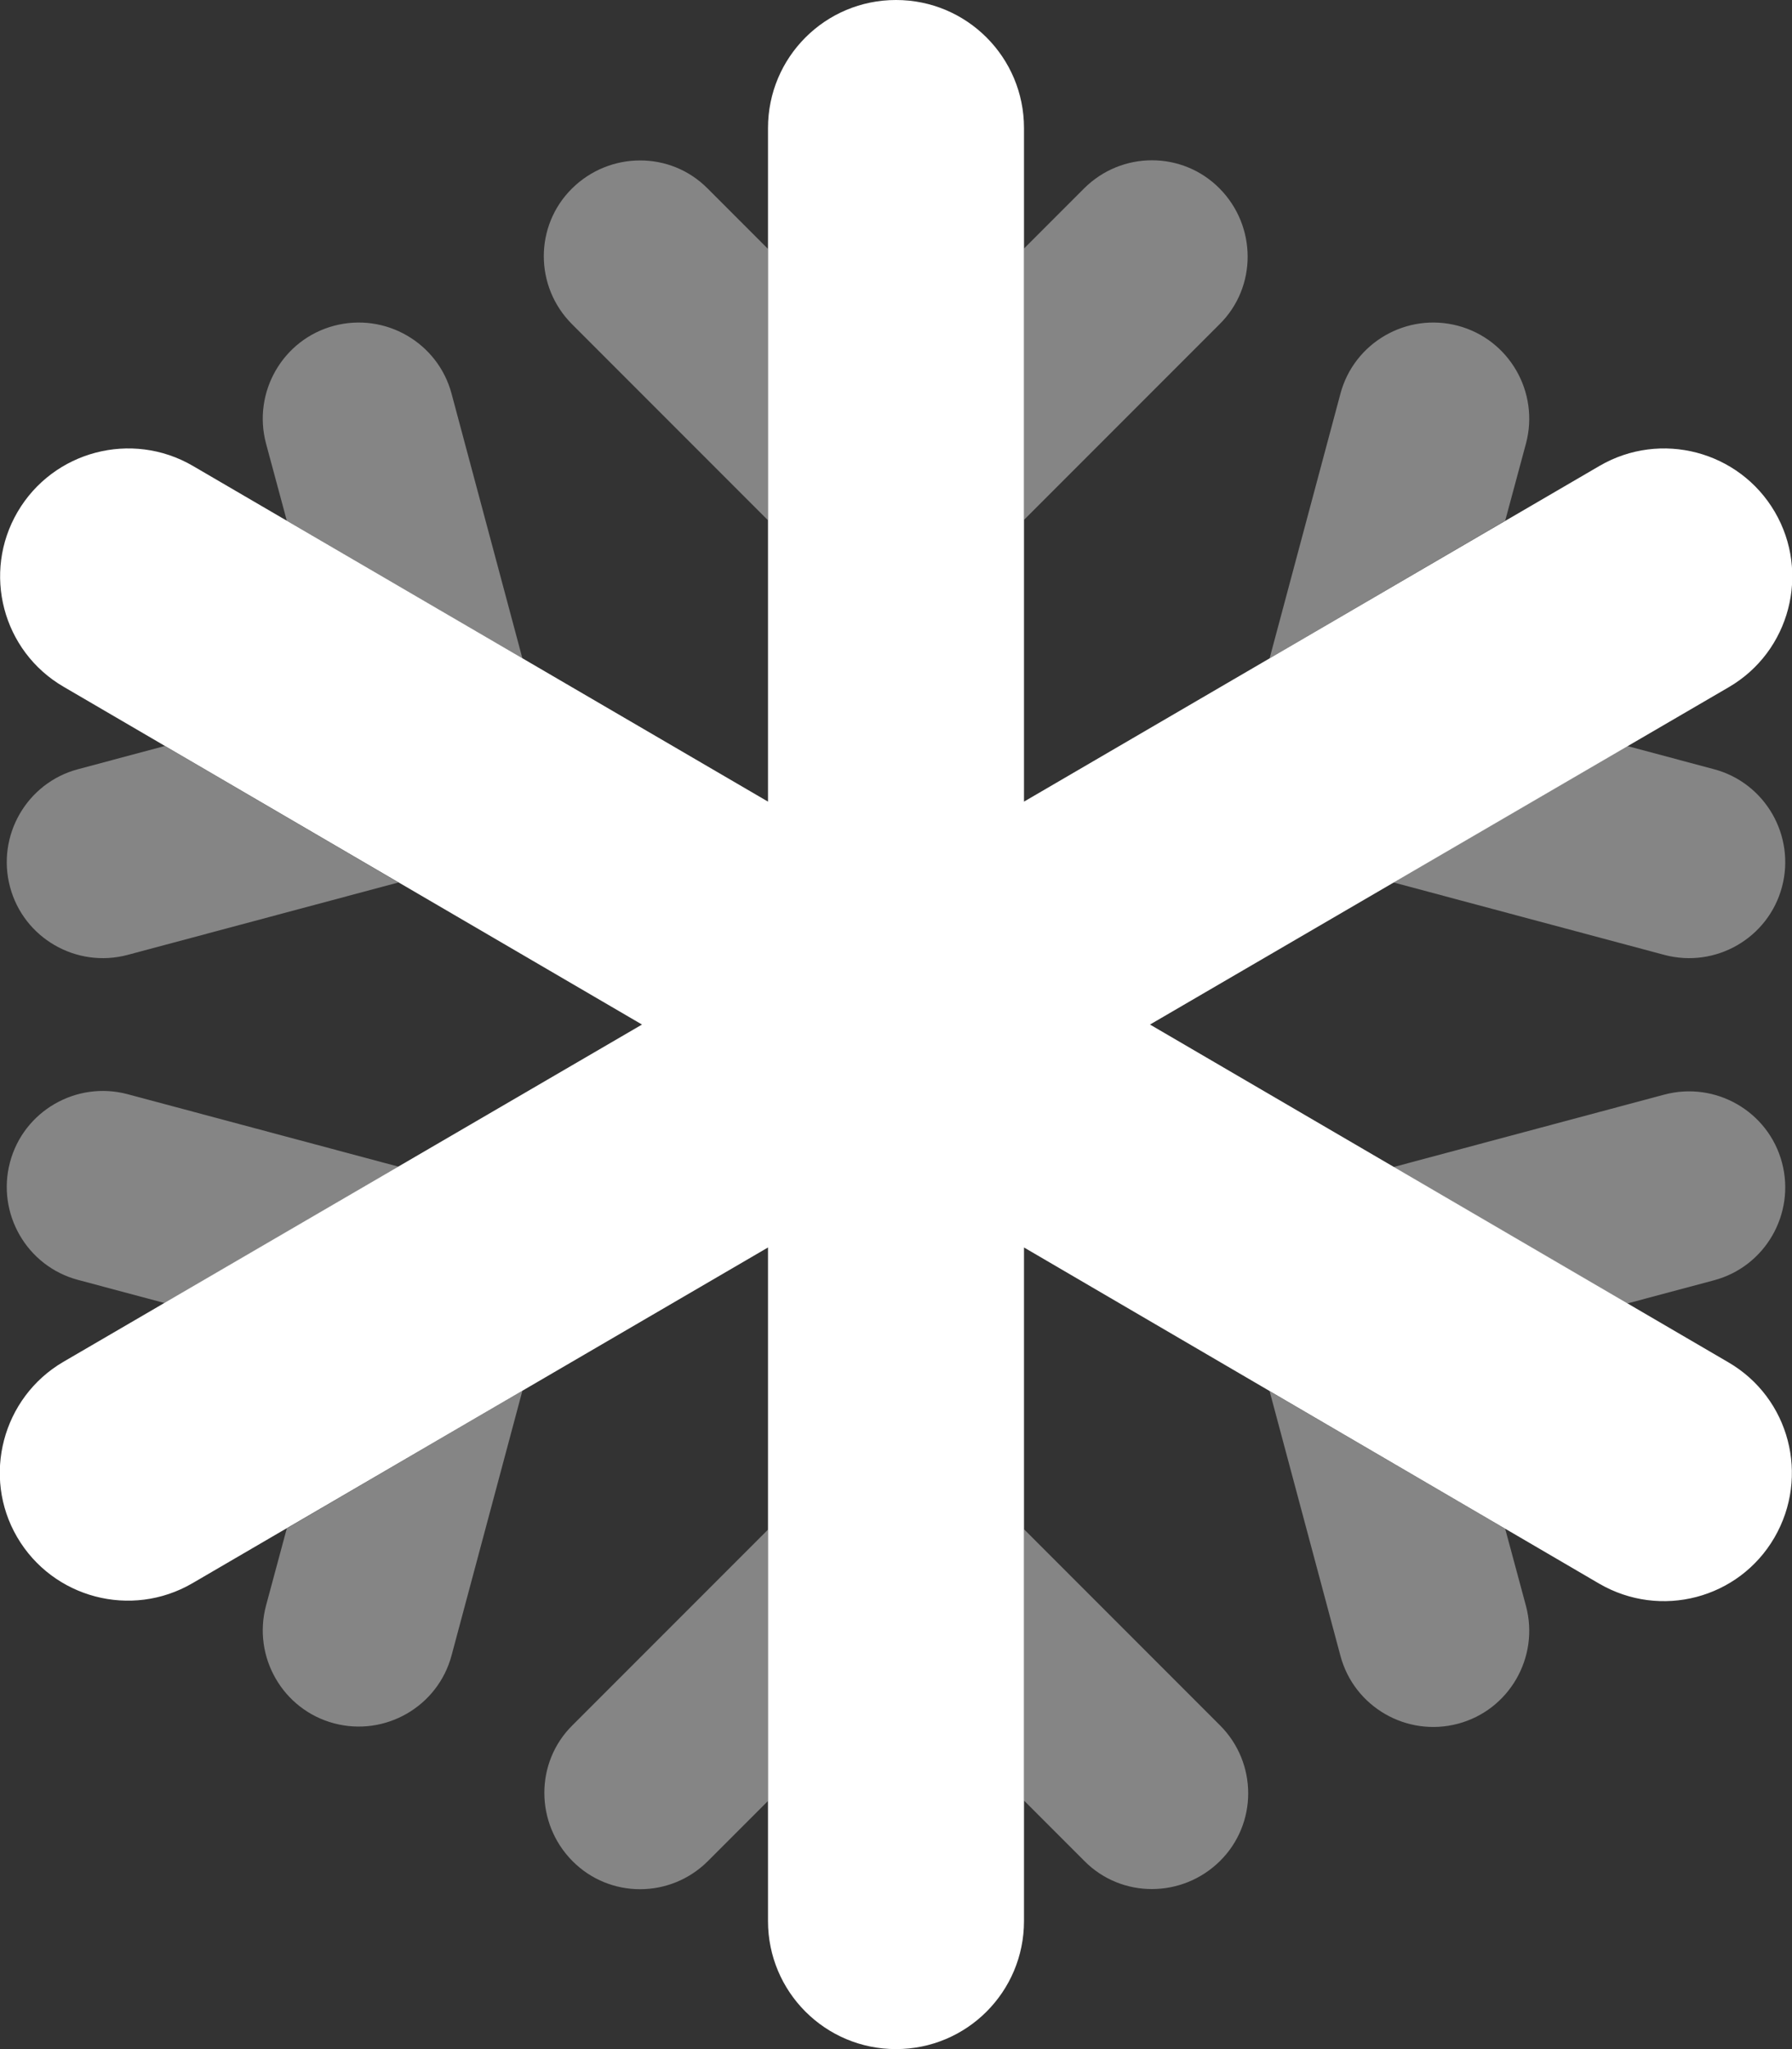
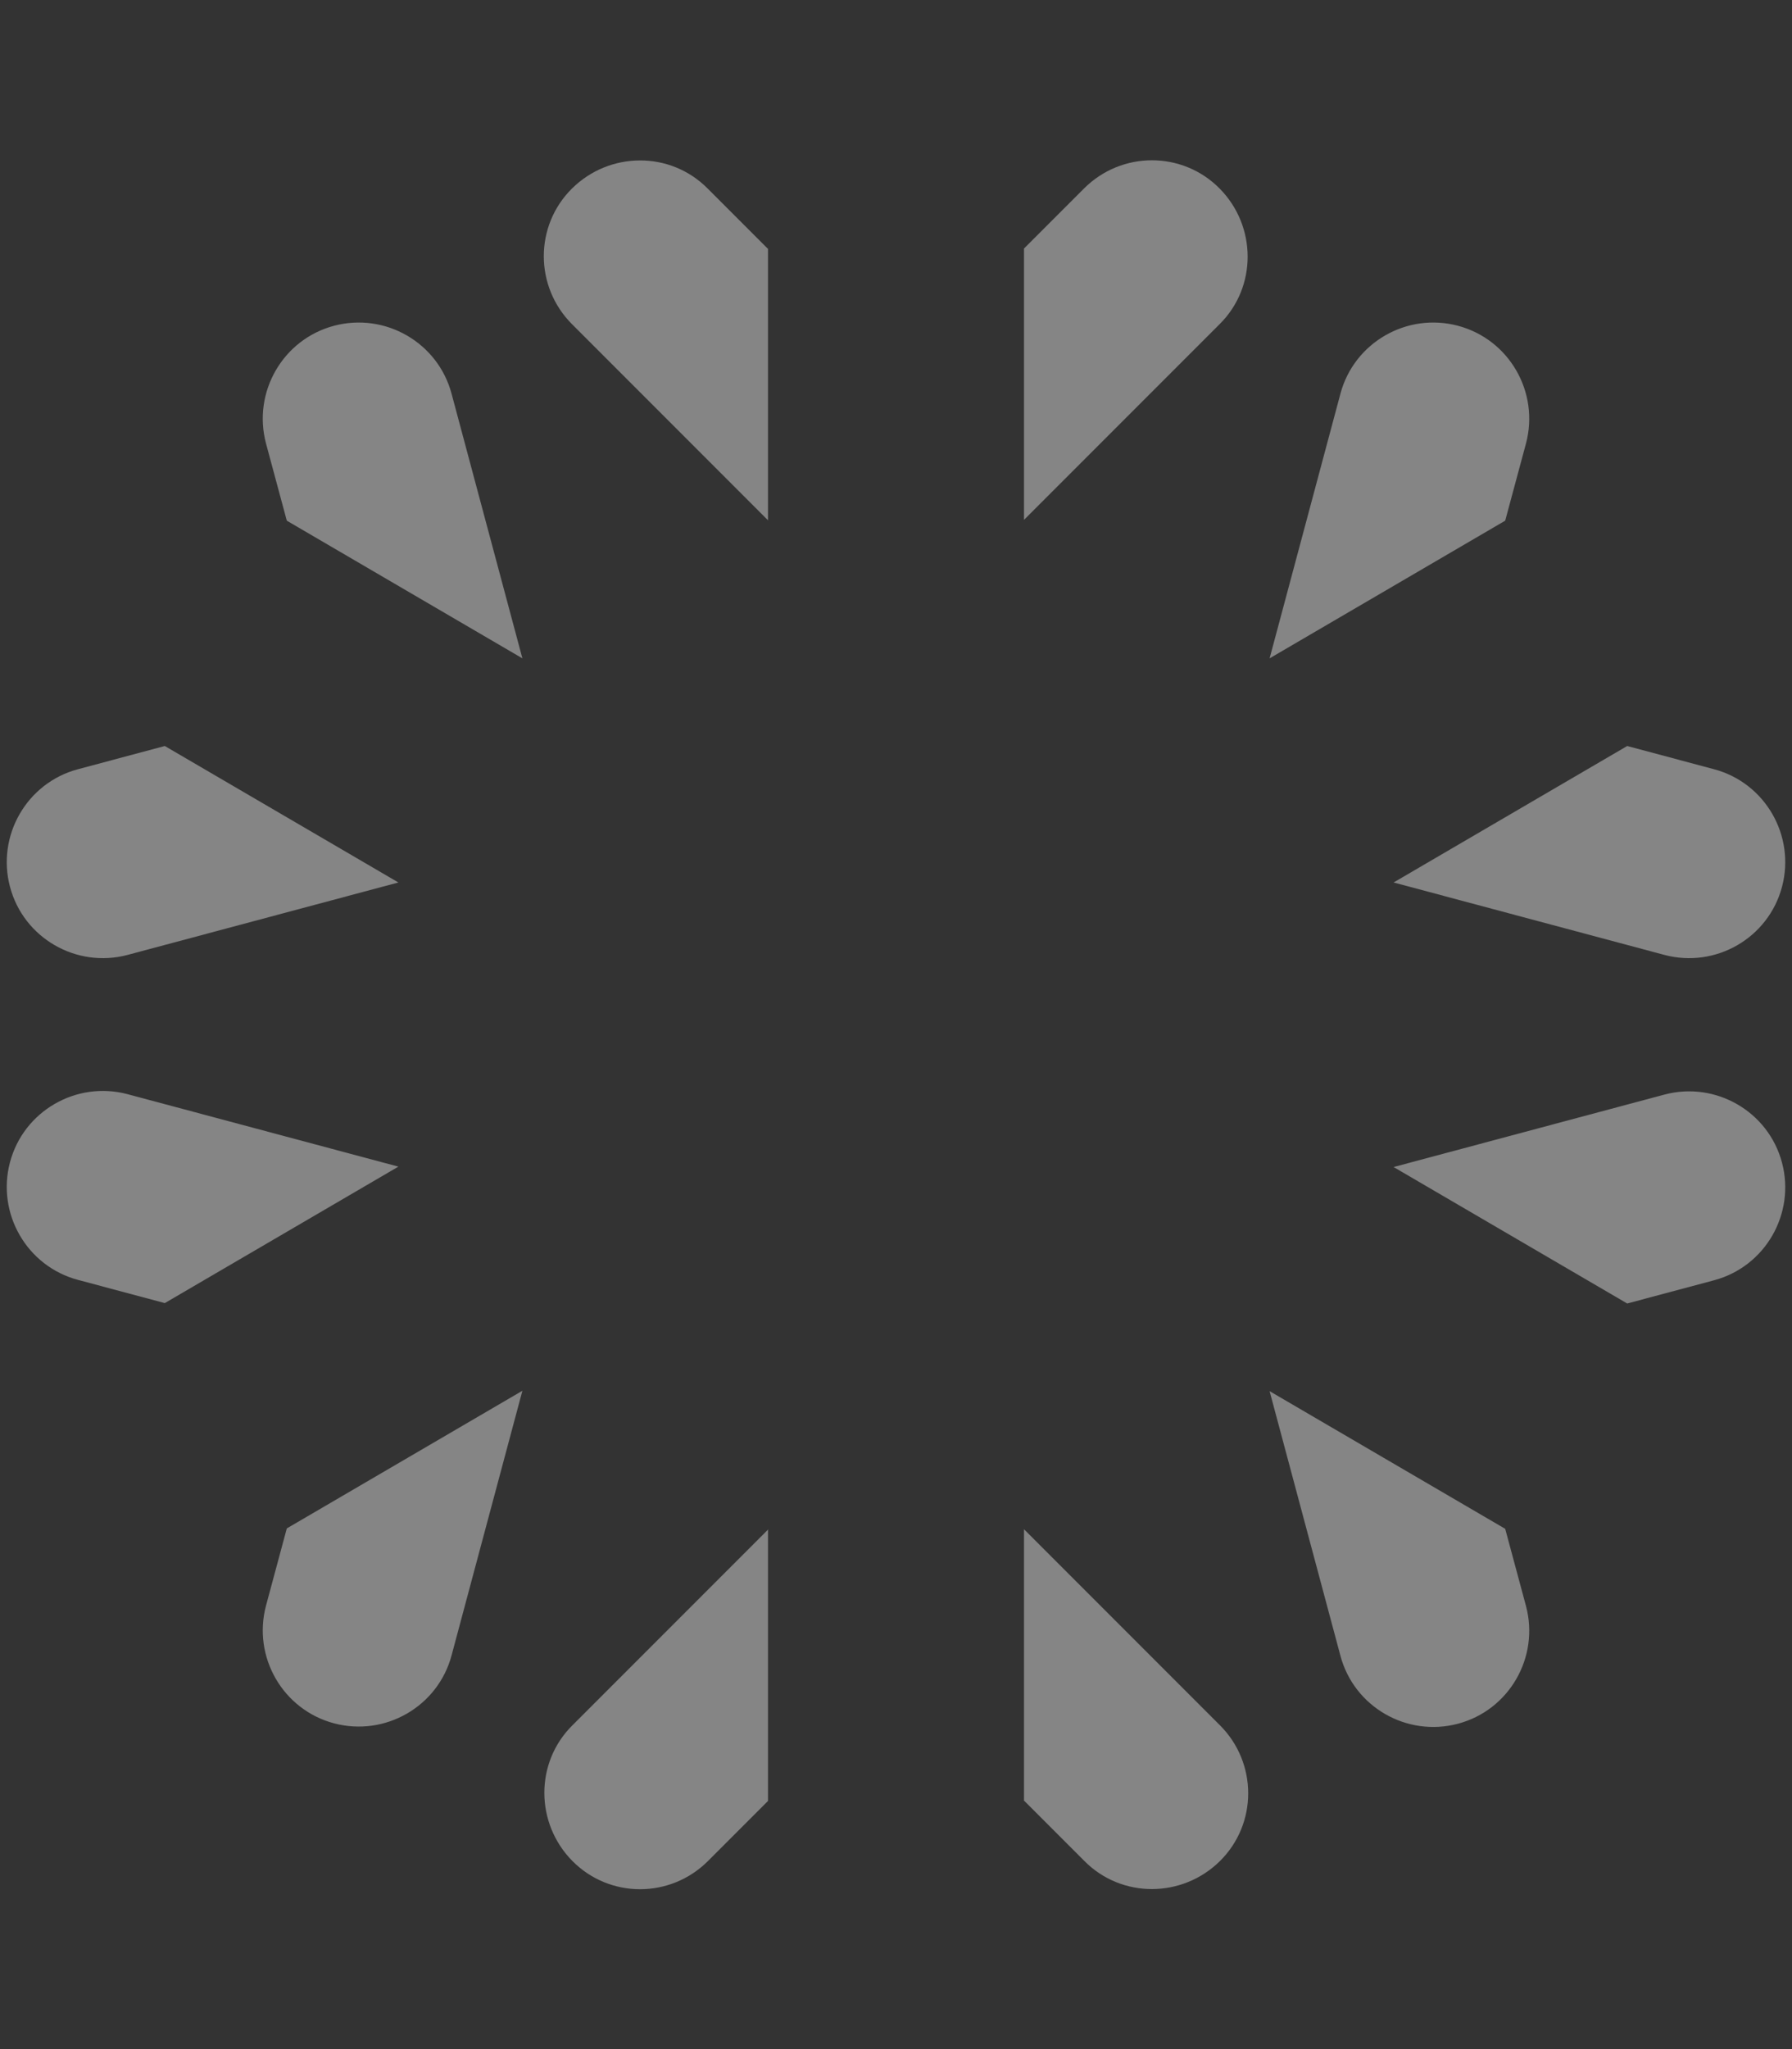
<svg xmlns="http://www.w3.org/2000/svg" version="1.1" id="Calque_1" x="0px" y="0px" viewBox="0 0 448 512" style="enable-background:new 0 0 448 512;" xml:space="preserve">
  <rect x="0" y="0" width="448" height="512" fill="#333333" stroke="none" />
  <style type="text/css">
	.st0{fill:#FFFFFF;}
	.st1{opacity:0.4;fill:#FFFFFF;enable-background:new    ;}
</style>
-   <path class="st0" d="M224,0c17.7,0,32,14.3,32,32v168.3l143.9-83.9c15.3-8.9,34.9-3.7,43.8,11.5s3.8,34.9-11.5,43.8L287.5,256  l144.6,84.4c15.3,8.9,20.4,28.5,11.5,43.8s-28.5,20.4-43.8,11.5l-143.8-84V480c0,17.7-14.3,32-32,32s-32-14.3-32-32V311.7  L48.1,395.6c-15.3,8.9-34.9,3.7-43.8-11.5s-3.7-34.9,11.5-43.8L160.5,256L15.9,171.6c-15.3-8.9-20.4-28.5-11.5-43.7  s28.5-20.4,43.8-11.5L192,200.3V32C192,14.3,206.3,0,224,0z" />
  <path class="st1" d="M192,62.1V130l-49-49c-9.4-9.4-9.4-24.6,0-33.9s24.6-9.4,33.9,0l15,15H192z M130.6,164.5l-58.9-34.4l-5.2-19.3  c-3.4-12.8,4.2-26,17-29.4s26,4.2,29.4,17L130.6,164.5z M41.2,186.4l58.4,34.1l-67.7,18.1c-12.8,3.4-26-4.2-29.4-17s4.2-26,17-29.4  L41.2,186.4L41.2,186.4z M99.6,291.5l-58.4,34.1l-21.7-5.8c-12.8-3.4-20.4-16.6-17-29.4s16.6-20.4,29.4-17L99.6,291.5L99.6,291.5z   M71.7,381.9l58.9-34.4l-17.7,66.1c-3.4,12.8-16.6,20.4-29.4,17s-20.4-16.6-17-29.4L71.7,381.9L71.7,381.9z M192,382.1V450l-15,15  c-9.4,9.4-24.6,9.4-33.9,0s-9.4-24.6,0-33.9l49-49H192z M256,450v-67.9l49,49c9.4,9.4,9.4,24.6,0,33.9s-24.6,9.4-33.9,0l-15-15H256z   M317.4,347.6l58.9,34.4l5.2,19.3c3.4,12.8-4.2,26-17,29.4s-26-4.2-29.4-17L317.4,347.6L317.4,347.6z M406.8,325.7l-58.4-34.1  l67.7-18.1c12.8-3.4,26,4.2,29.4,17s-4.2,26-17,29.4L406.8,325.7L406.8,325.7z M348.4,220.5l58.4-34.1l21.7,5.8  c12.8,3.4,20.4,16.6,17,29.4s-16.6,20.4-29.4,17L348.4,220.5L348.4,220.5z M376.3,130.1l-58.9,34.4l17.7-66.1  c3.4-12.8,16.6-20.4,29.4-17s20.4,16.6,17,29.4L376.3,130.1z M256,129.9V62.1l15-15c9.4-9.4,24.6-9.4,33.9,0s9.4,24.6,0,33.9l-49,49  L256,129.9z" />
</svg>